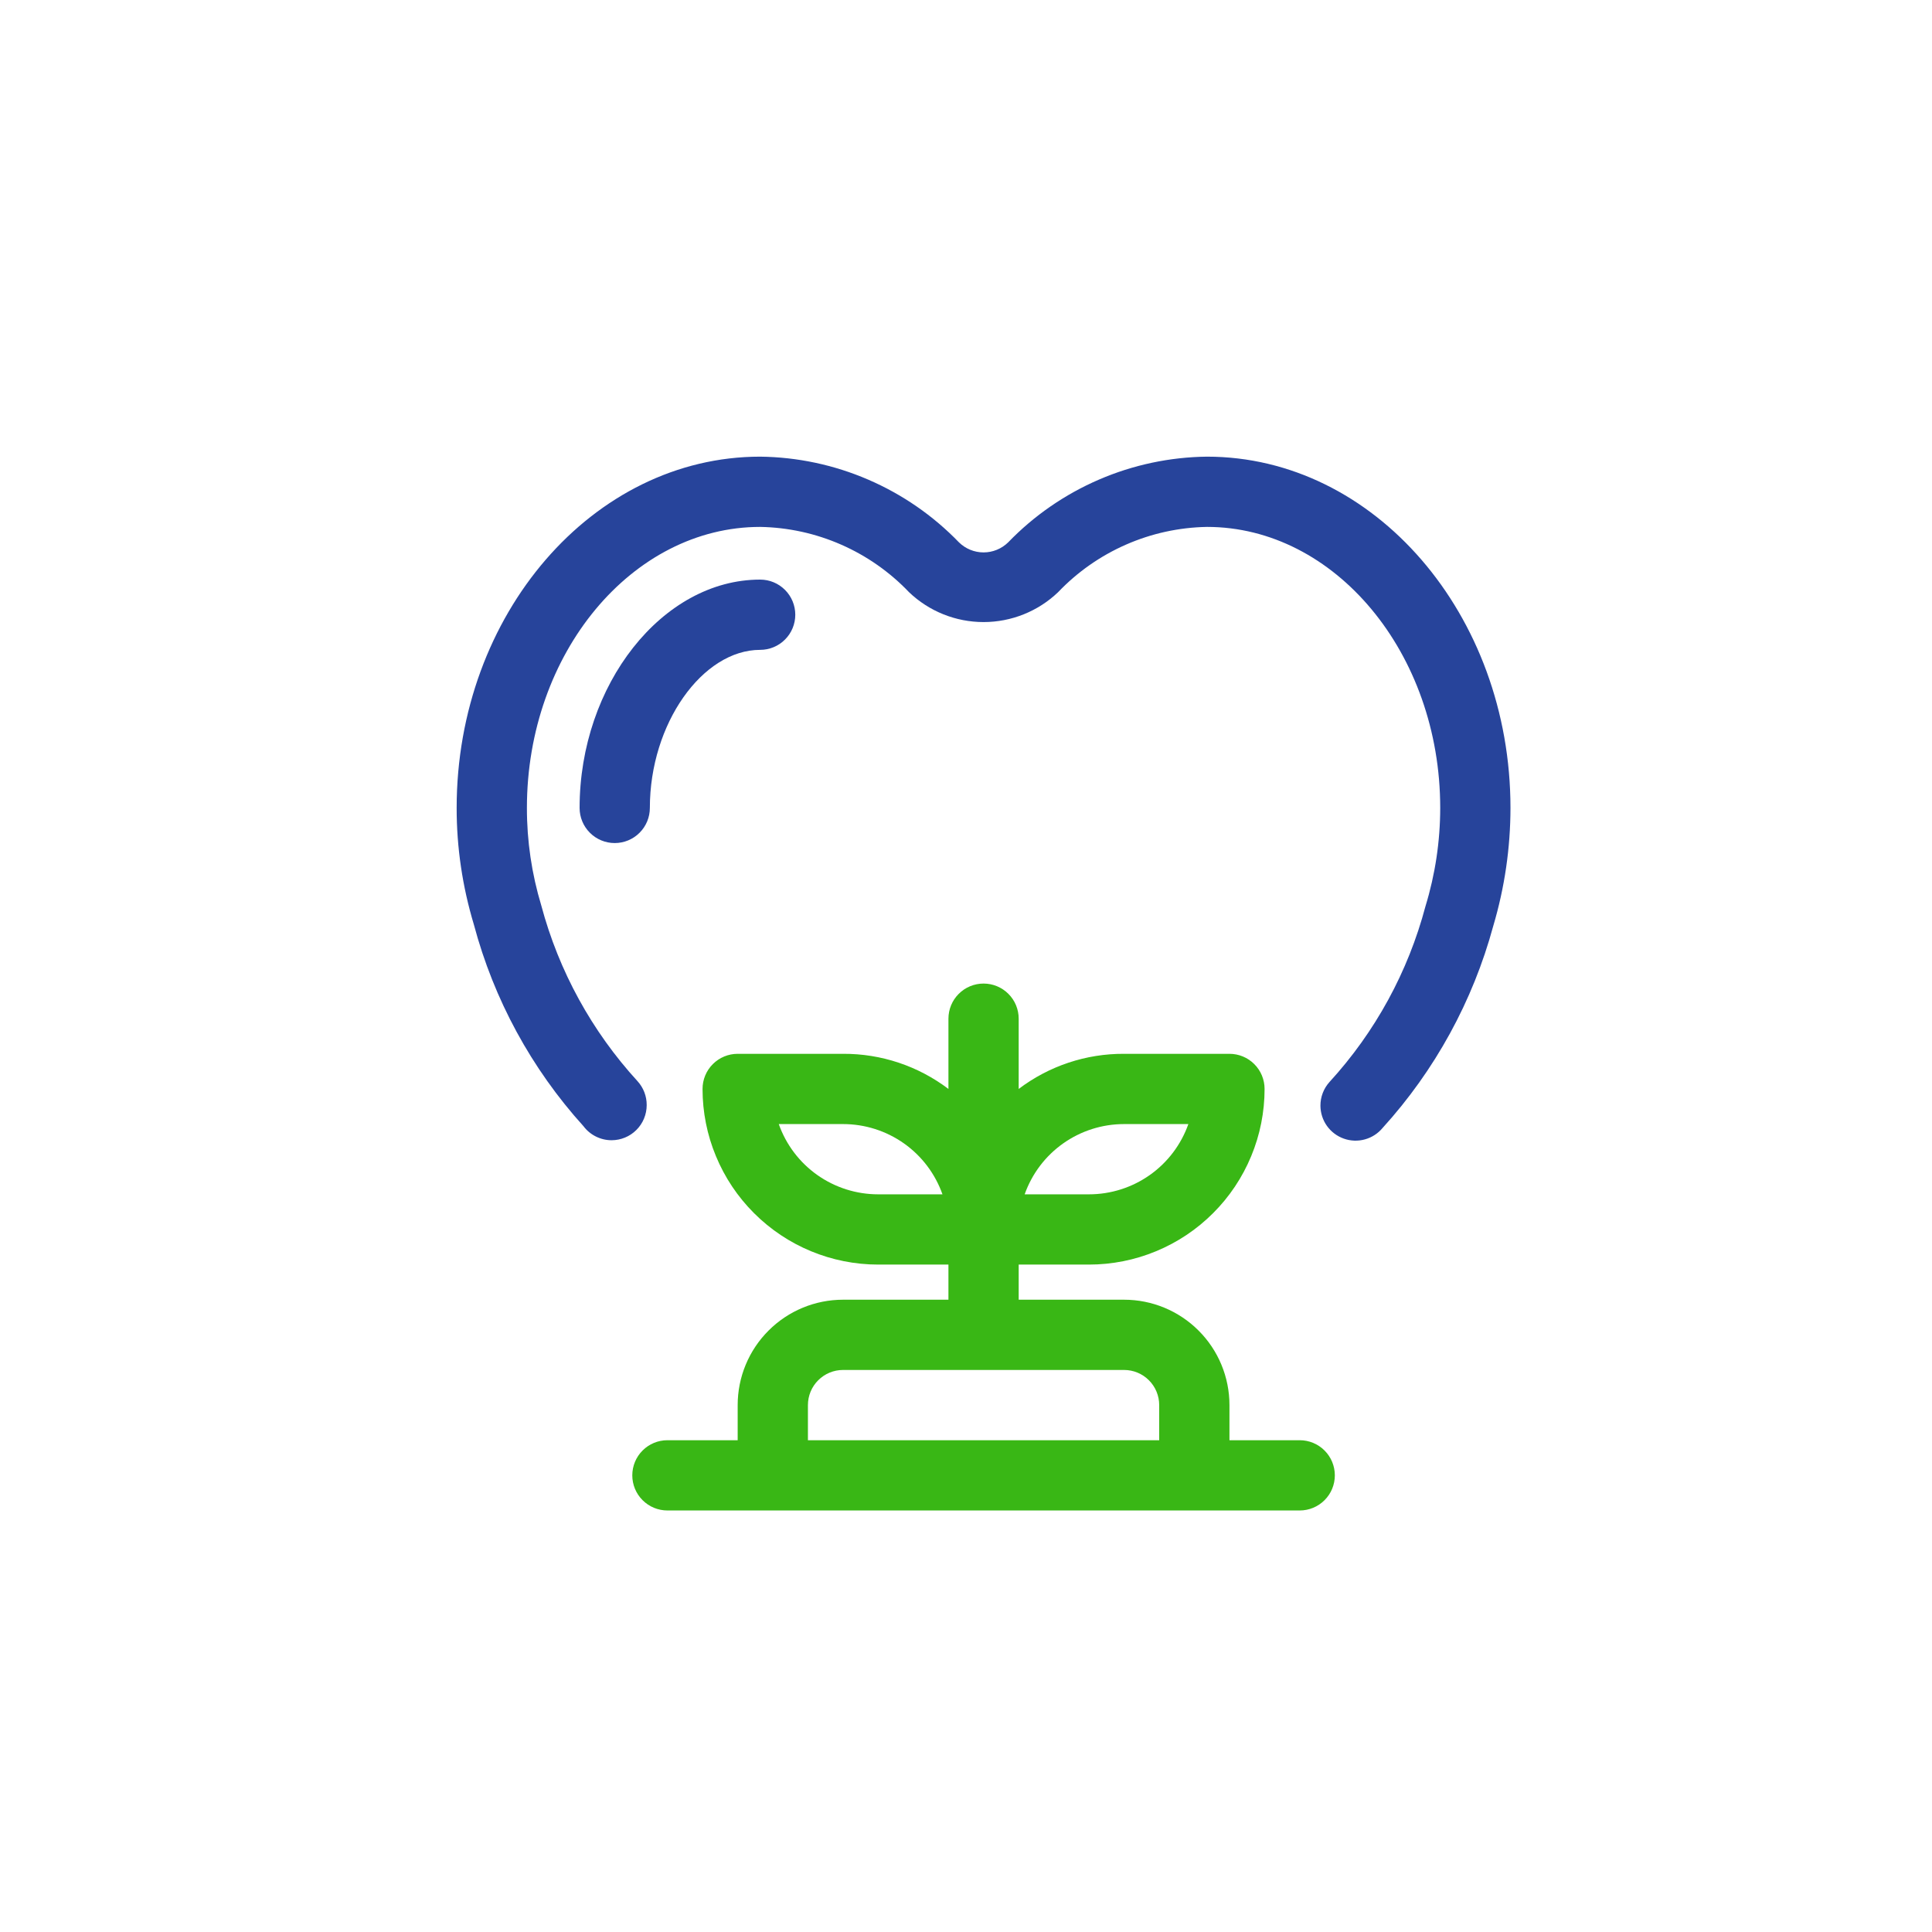
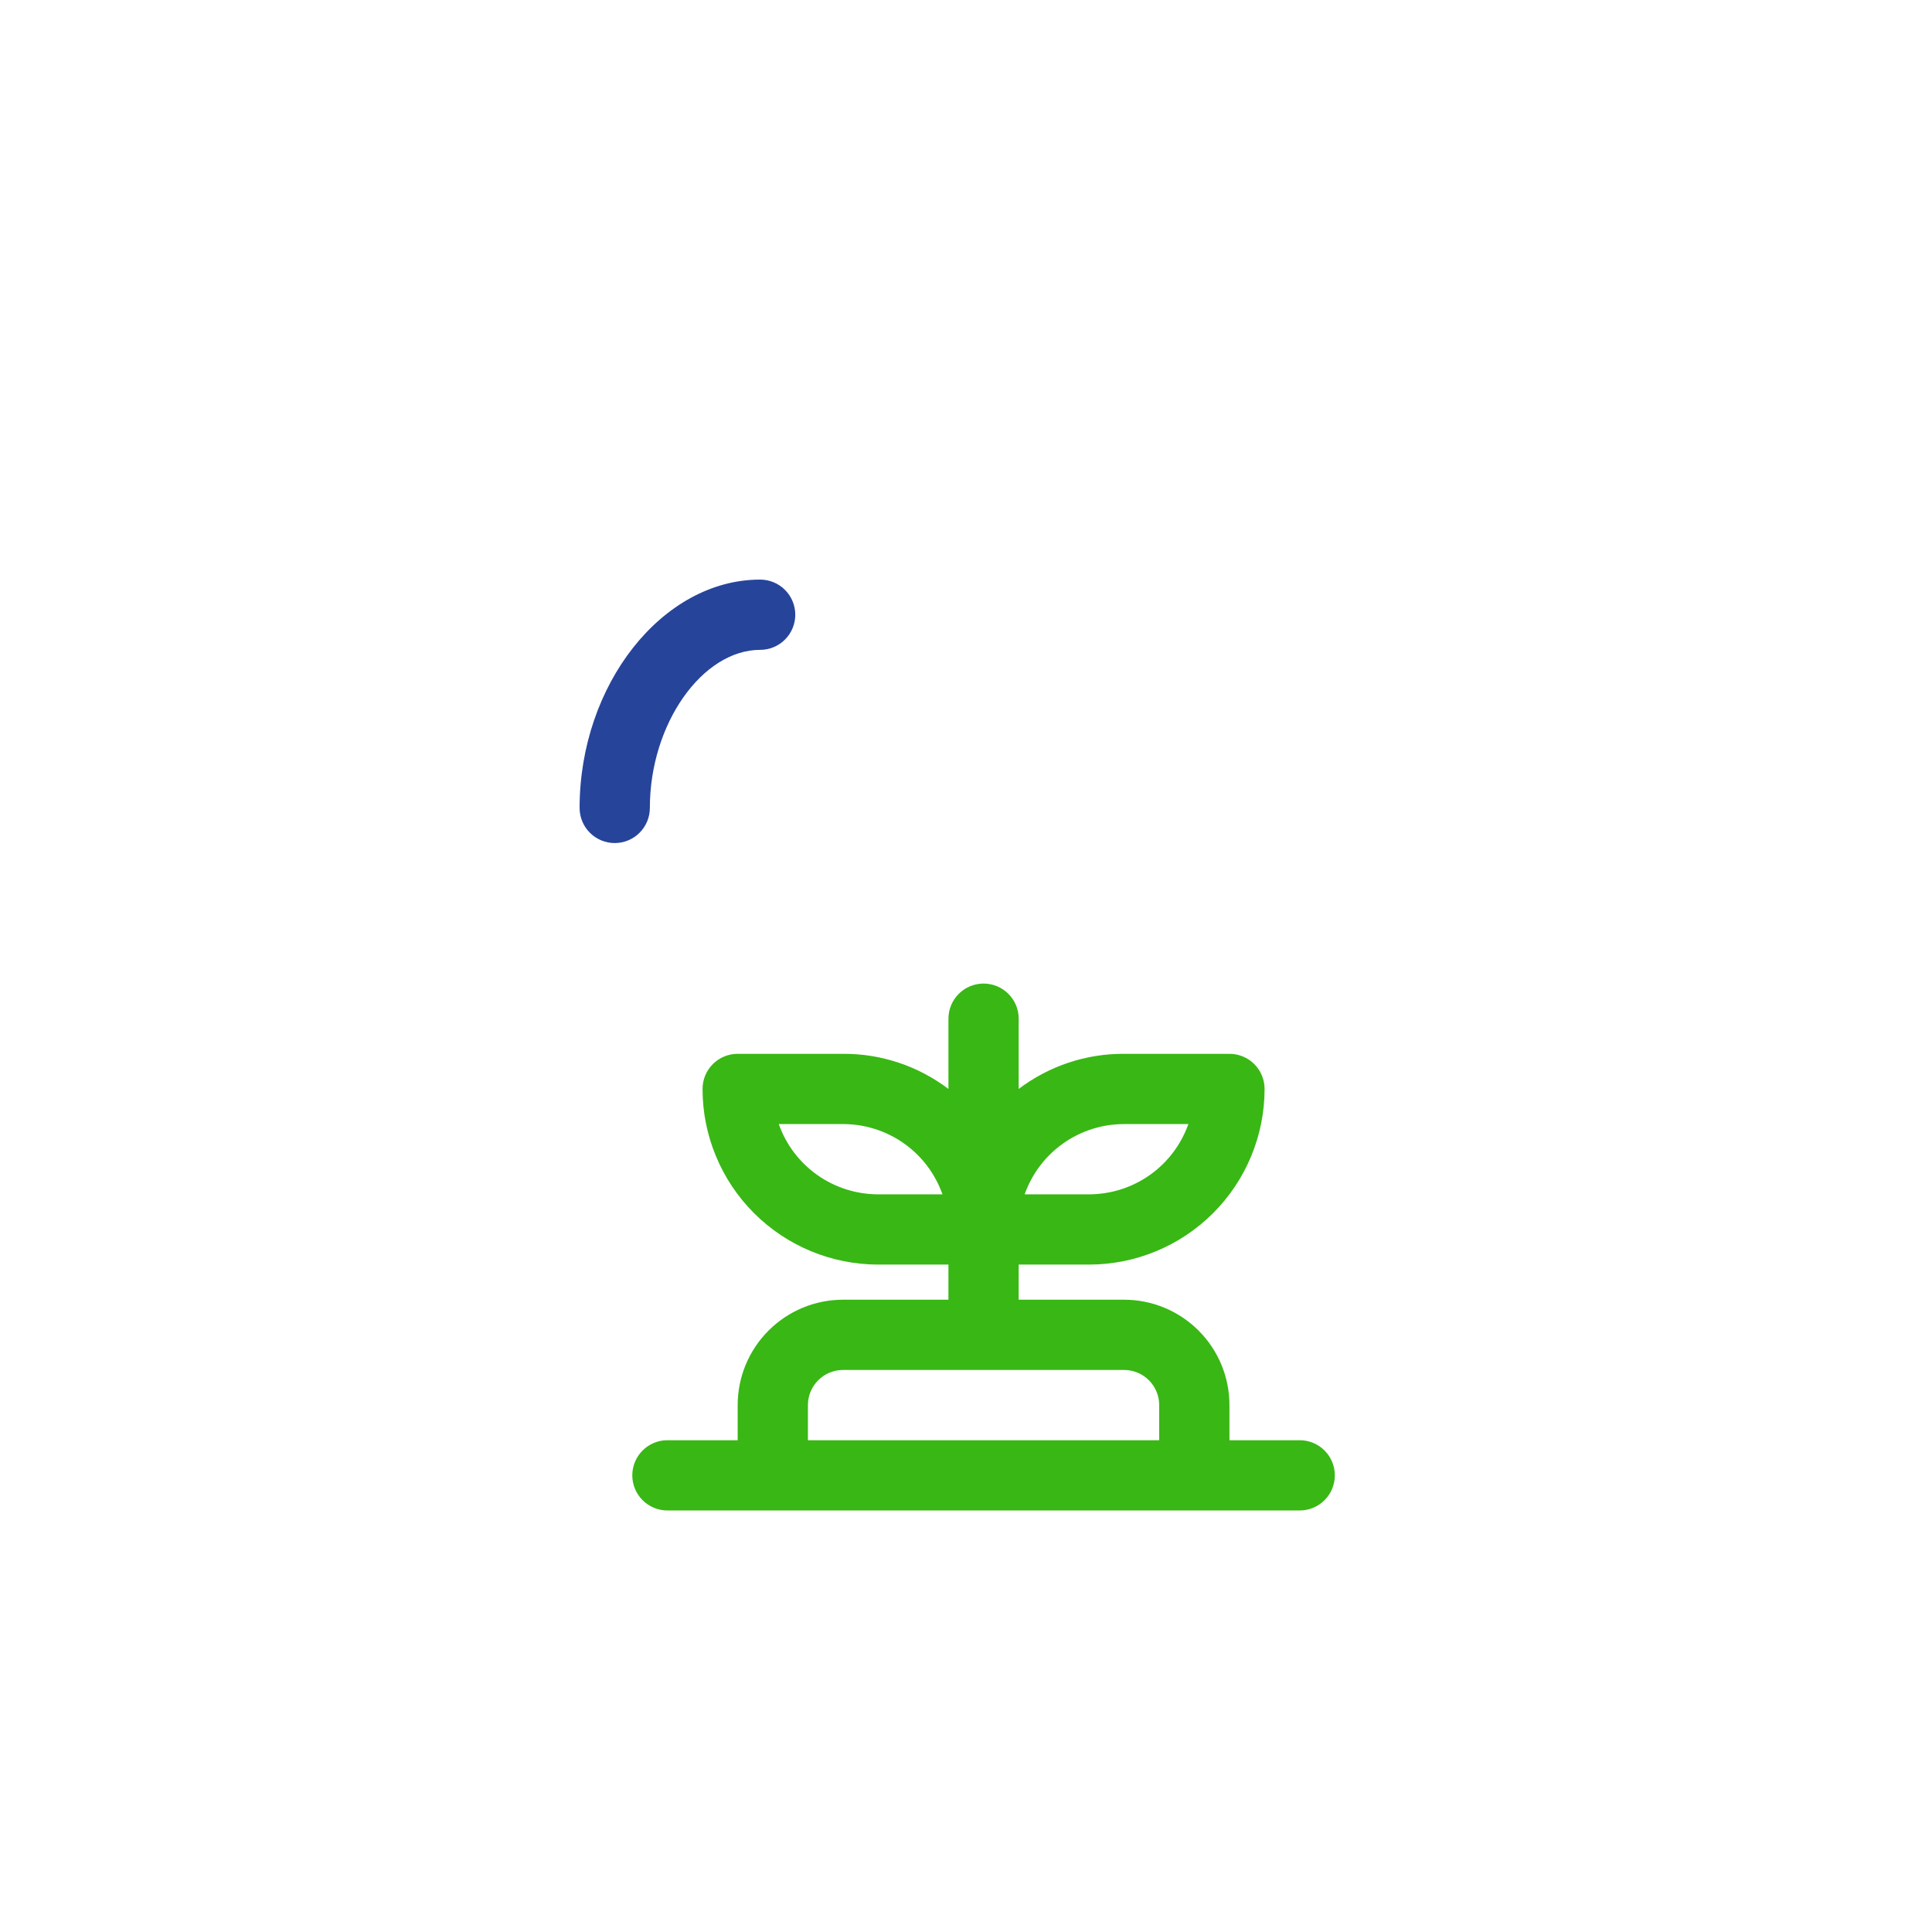
<svg xmlns="http://www.w3.org/2000/svg" width="55" height="55" viewBox="0 0 55 55" fill="none">
  <path d="M21.64 16.5C18.85 16.5 16.5 19.5 16.5 23C16.5 23.265 16.605 23.52 16.793 23.707C16.98 23.895 17.235 24 17.5 24C17.765 24 18.02 23.895 18.207 23.707C18.395 23.52 18.5 23.265 18.5 23C18.5 20.6 20 18.5 21.64 18.5C21.905 18.5 22.16 18.395 22.347 18.207C22.535 18.02 22.64 17.765 22.64 17.5C22.64 17.235 22.535 16.98 22.347 16.793C22.16 16.605 21.905 16.5 21.64 16.5Z" fill="#27449B" />
-   <path d="M34.36 13C33.302 13.012 32.257 13.234 31.286 13.653C30.314 14.072 29.435 14.679 28.7 15.44C28.513 15.623 28.262 15.726 28 15.726C27.738 15.726 27.487 15.623 27.3 15.44C26.565 14.679 25.686 14.072 24.714 13.653C23.743 13.234 22.698 13.012 21.64 13C16.88 13 13 17.49 13 23C12.999 24.125 13.165 25.243 13.49 26.32C14.059 28.454 15.128 30.422 16.61 32.06C16.703 32.184 16.824 32.285 16.963 32.354C17.102 32.424 17.255 32.46 17.41 32.46C17.675 32.46 17.93 32.355 18.117 32.167C18.305 31.98 18.41 31.725 18.41 31.46C18.412 31.209 18.319 30.966 18.15 30.78C16.848 29.358 15.908 27.643 15.41 25.78C15.137 24.878 14.999 23.942 15 23C15 18.59 18 15 21.64 15C22.435 15.014 23.219 15.185 23.947 15.505C24.674 15.824 25.332 16.285 25.88 16.86C26.451 17.405 27.21 17.709 28 17.709C28.79 17.709 29.549 17.405 30.12 16.86C30.668 16.285 31.326 15.824 32.053 15.505C32.781 15.185 33.565 15.014 34.36 15C38 15 41 18.59 41 23C40.999 23.949 40.858 24.893 40.58 25.8C40.087 27.663 39.151 29.378 37.85 30.8C37.681 30.986 37.588 31.229 37.59 31.48C37.592 31.685 37.656 31.885 37.775 32.052C37.894 32.219 38.061 32.345 38.255 32.414C38.448 32.483 38.657 32.491 38.855 32.436C39.053 32.382 39.229 32.268 39.36 32.11C40.85 30.47 41.93 28.499 42.51 26.36C42.834 25.269 42.999 24.138 43 23C43 17.49 39.12 13 34.36 13Z" fill="#27449B" />
  <path d="M37 41H35V40C35 39.204 34.684 38.441 34.121 37.879C33.559 37.316 32.796 37 32 37H29V36H31C31.657 36 32.307 35.871 32.913 35.619C33.52 35.368 34.071 35 34.535 34.535C35 34.071 35.368 33.52 35.619 32.913C35.871 32.307 36 31.657 36 31C36 30.735 35.895 30.48 35.707 30.293C35.52 30.105 35.265 30 35 30H32C30.917 29.994 29.863 30.346 29 31V29C29 28.735 28.895 28.48 28.707 28.293C28.52 28.105 28.265 28 28 28C27.735 28 27.48 28.105 27.293 28.293C27.105 28.48 27 28.735 27 29V31C26.137 30.346 25.083 29.994 24 30H21C20.735 30 20.48 30.105 20.293 30.293C20.105 30.48 20 30.735 20 31C20 31.657 20.129 32.307 20.381 32.913C20.632 33.52 21 34.071 21.465 34.535C22.402 35.473 23.674 36 25 36H27V37H24C23.204 37 22.441 37.316 21.879 37.879C21.316 38.441 21 39.204 21 40V41H19C18.735 41 18.48 41.105 18.293 41.293C18.105 41.48 18 41.735 18 42C18 42.265 18.105 42.52 18.293 42.707C18.48 42.895 18.735 43 19 43H37C37.265 43 37.52 42.895 37.707 42.707C37.895 42.52 38 42.265 38 42C38 41.735 37.895 41.48 37.707 41.293C37.52 41.105 37.265 41 37 41ZM32 32H33.83C33.623 32.585 33.24 33.092 32.733 33.45C32.226 33.808 31.621 34 31 34H29.17C29.377 33.415 29.76 32.908 30.267 32.55C30.774 32.192 31.379 32 32 32ZM25 34C24.379 34 23.774 33.808 23.267 33.45C22.76 33.092 22.377 32.585 22.17 32H24C24.621 32 25.226 32.192 25.733 32.55C26.24 32.908 26.623 33.415 26.83 34H25ZM23 40C23 39.735 23.105 39.48 23.293 39.293C23.48 39.105 23.735 39 24 39H32C32.265 39 32.52 39.105 32.707 39.293C32.895 39.48 33 39.735 33 40V41H23V40Z" fill="#39B715" />
</svg>